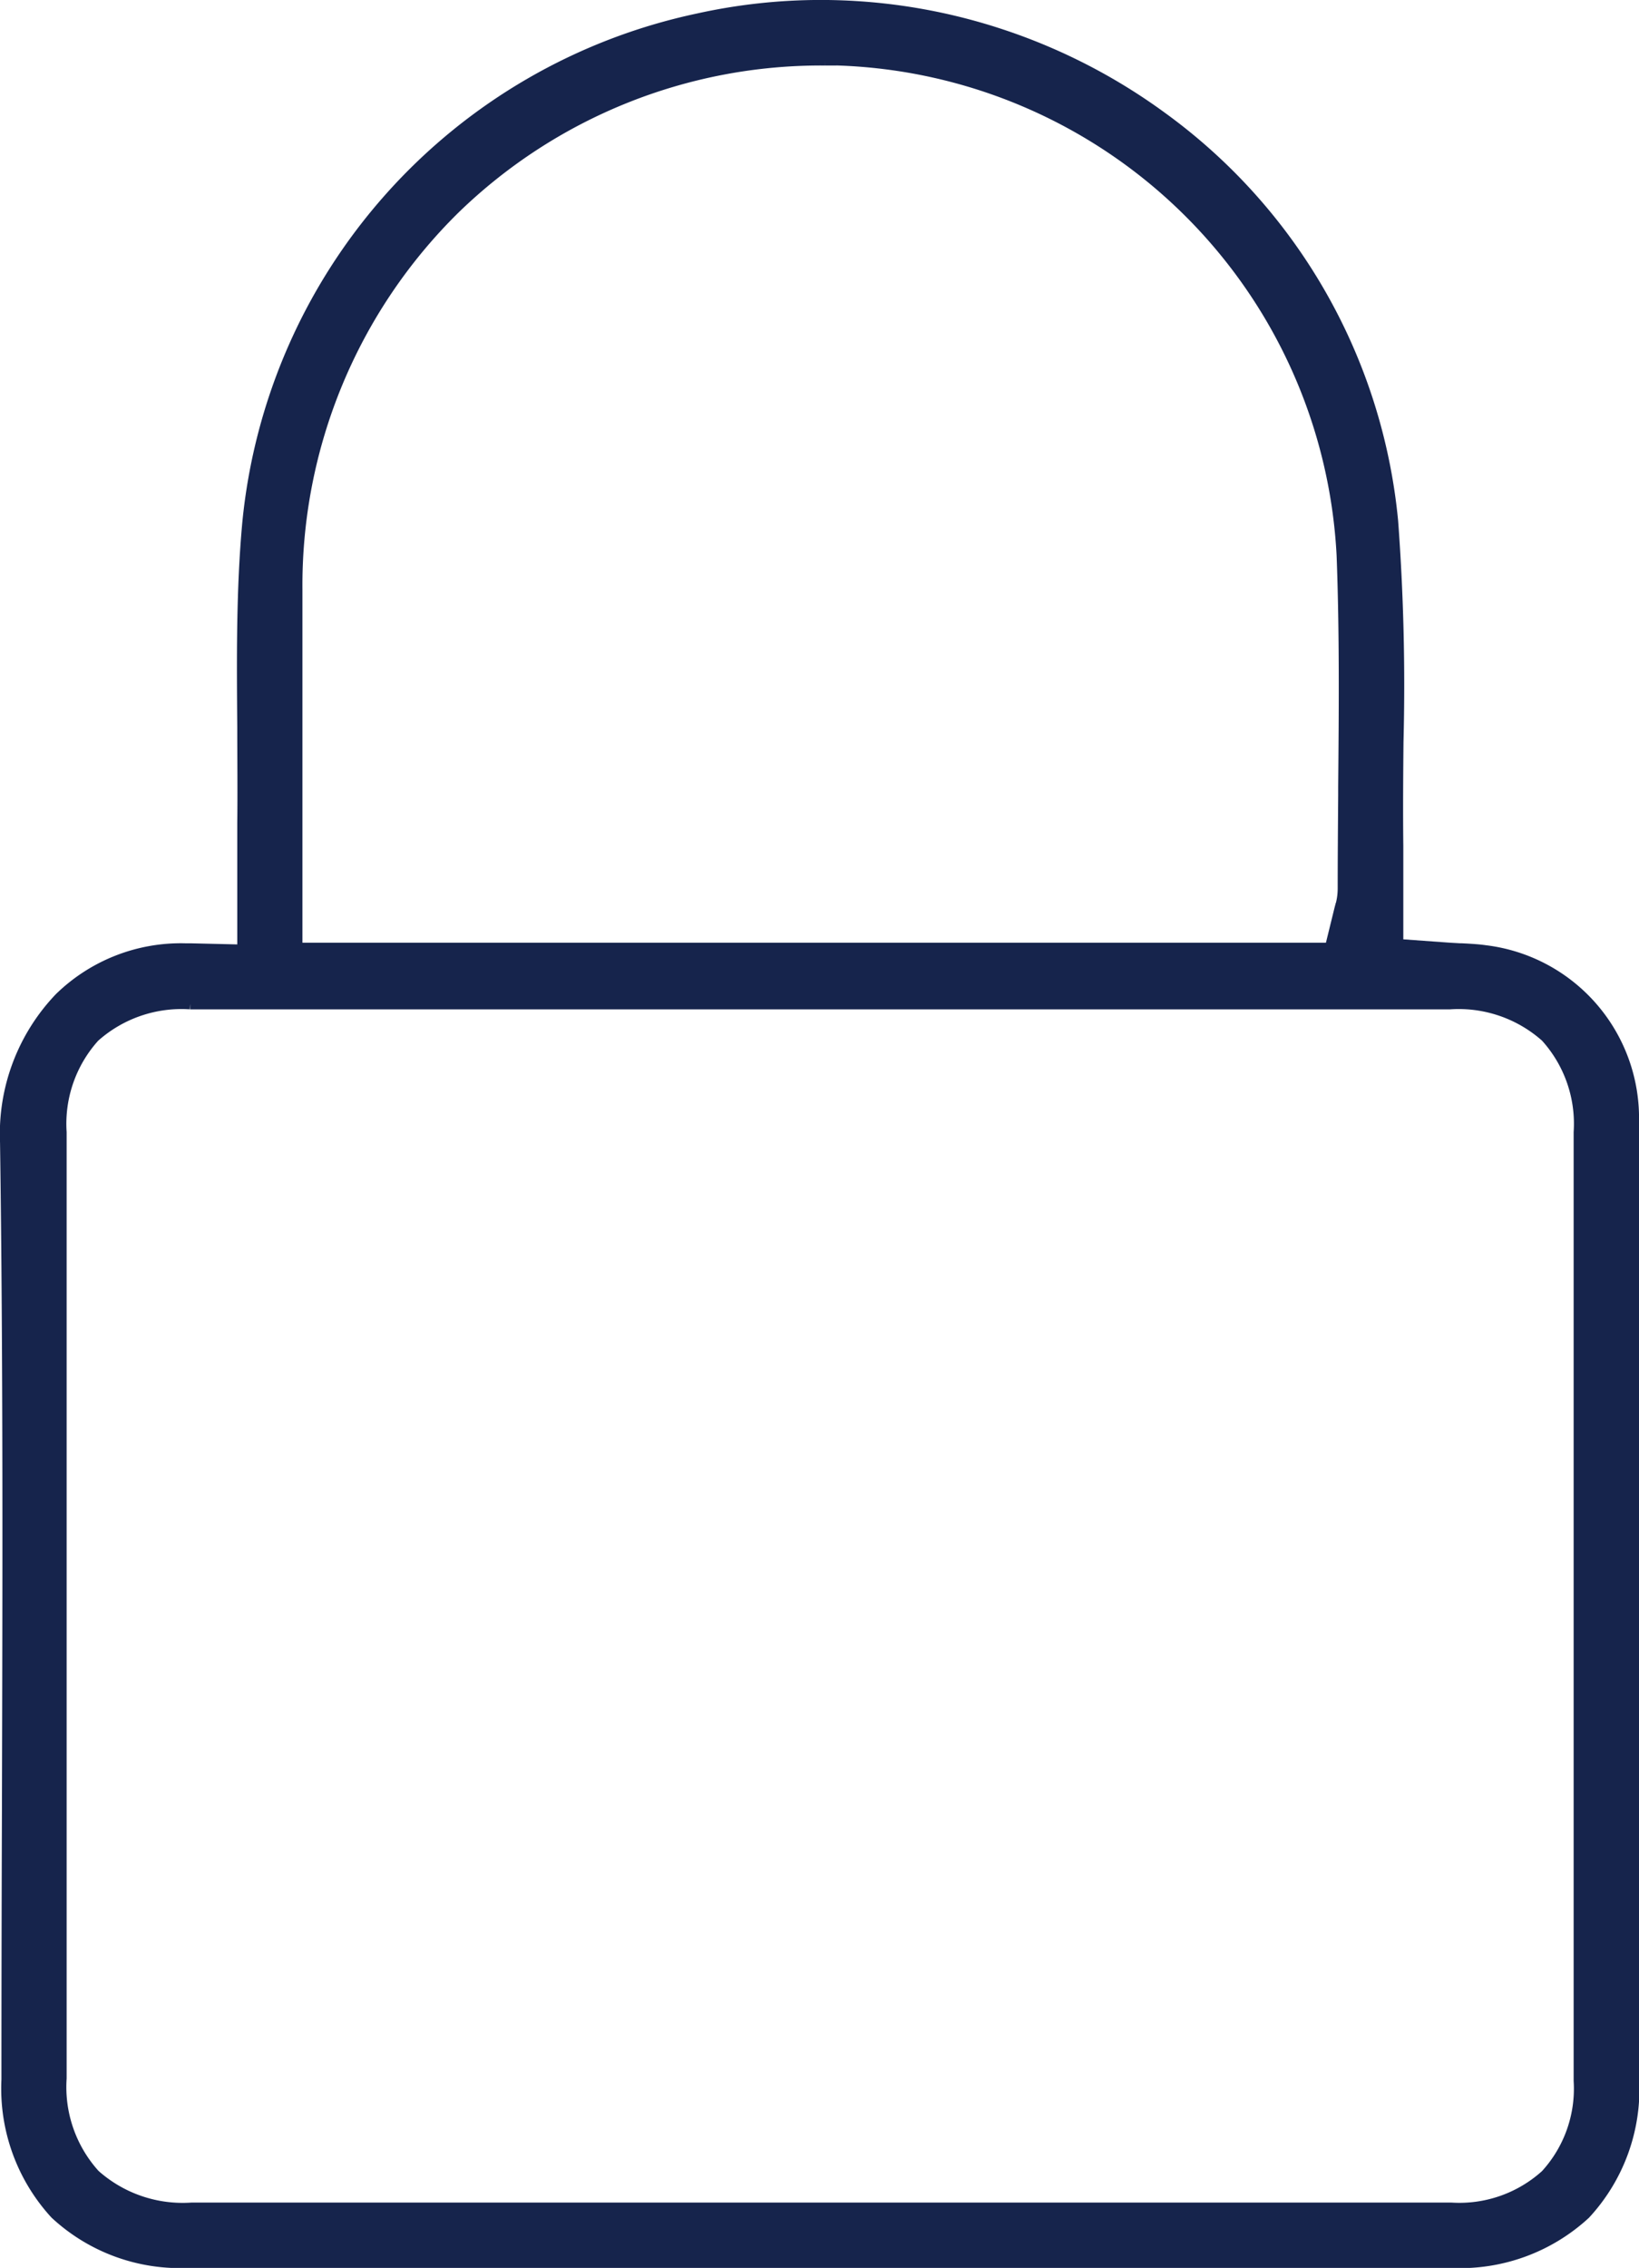
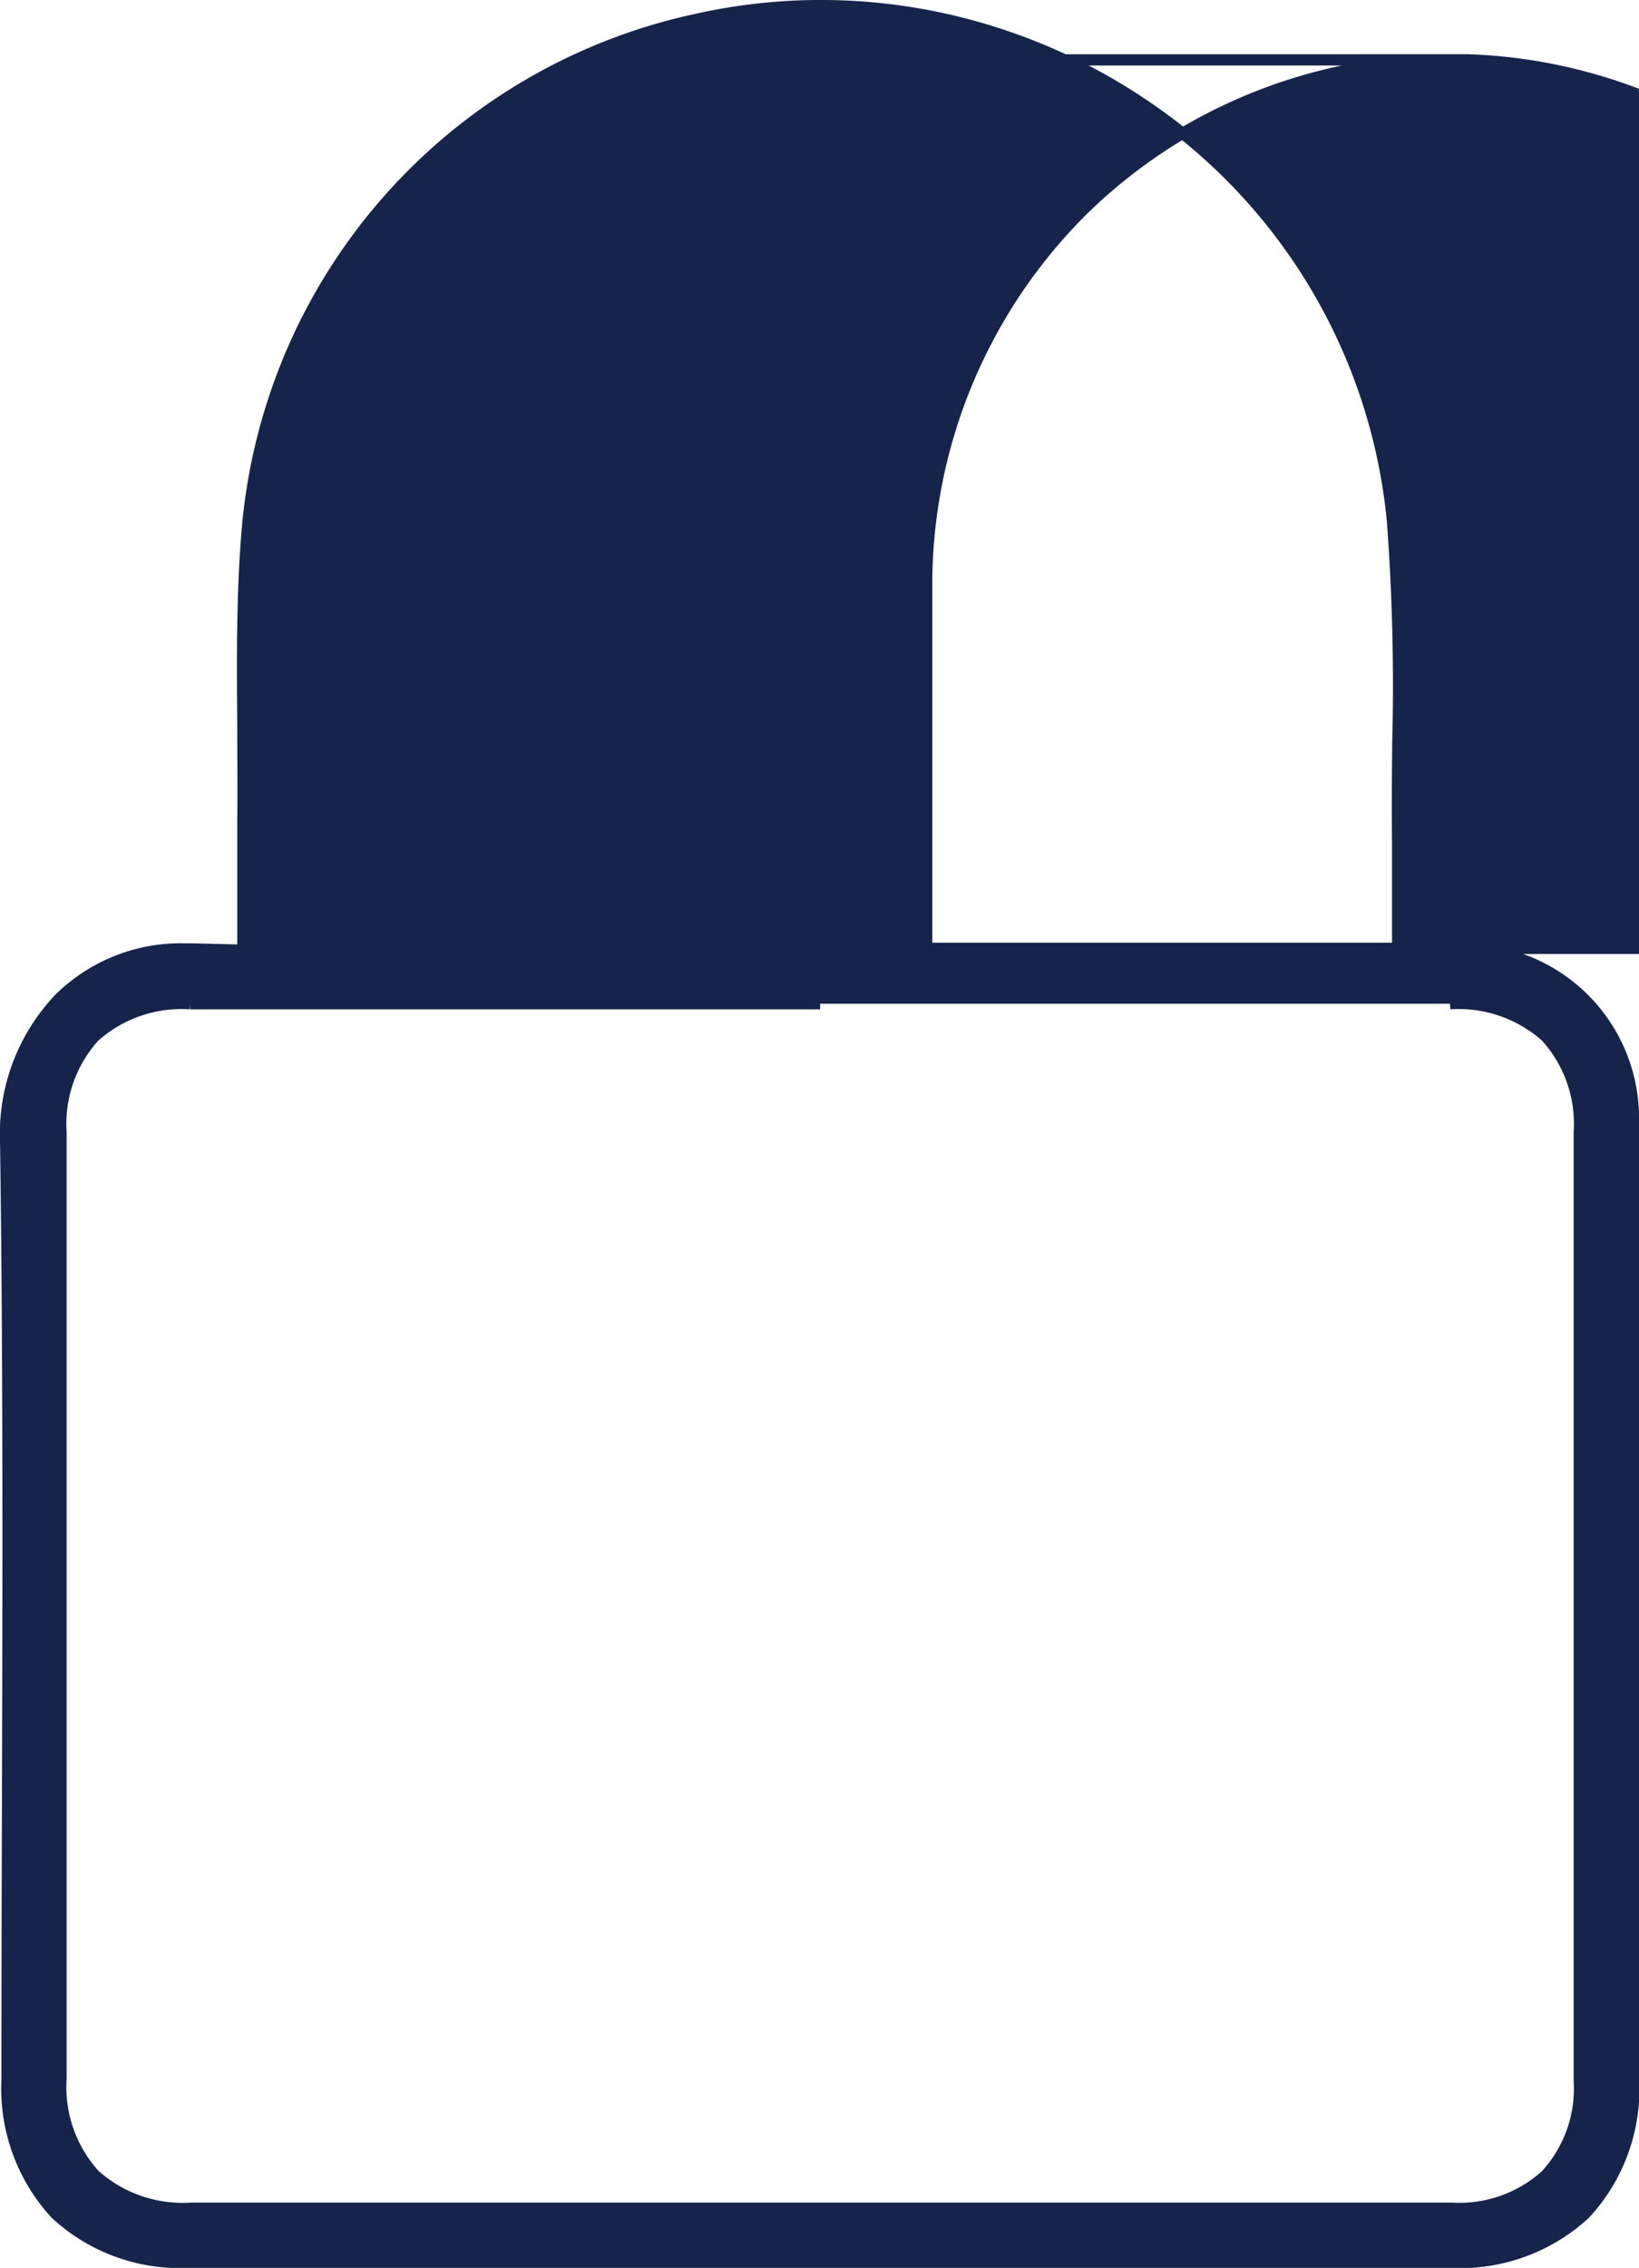
<svg xmlns="http://www.w3.org/2000/svg" width="43.609" height="60.3" viewBox="0 0 43.609 60.3">
-   <path id="Sustracción_45" data-name="Sustracción 45" d="M-3957.338,61h-16.793a4.863,4.863,0,0,1-3.543-1.294,4.916,4.916,0,0,1-1.288-3.562c0-2.422.006-4.961.014-7.344v-.046c.015-5.742.032-11.68-.051-17.524a5.22,5.22,0,0,1,1.443-3.842,4.609,4.609,0,0,1,3.326-1.307l.135,0,1.408.033V24.709q0-.238,0-.468v-.39c0-.386,0-.75,0-1.121.01-.84,0-1.709,0-2.476v-.074c-.015-1.8-.03-3.658.134-5.433a15.2,15.2,0,0,1,11.973-13.39,15.124,15.124,0,0,1,3.27-.358,15.262,15.262,0,0,1,4.737.755,15.444,15.444,0,0,1,4.324,2.212,15.026,15.026,0,0,1,6.149,10.736,58.74,58.74,0,0,1,.143,5.873c-.008.845-.016,1.8-.005,2.765,0,.272,0,.546,0,.837v.02l0,1.768,1.275.092c.127.01.253.016.375.023l.036,0h.009c.232.012.452.024.641.052a4.48,4.48,0,0,1,3.935,4.552c.009,2.6.007,5.194.006,7.706v.5q0,1.777,0,3.554v4.135c0,3.086,0,6.366,0,9.585a4.88,4.88,0,0,1-1.294,3.547,4.9,4.9,0,0,1-3.557,1.29Zm.009-33.463h-16.76a3.486,3.486,0,0,0-2.554.877,3.454,3.454,0,0,0-.884,2.544V56.11a3.478,3.478,0,0,0,.893,2.568,3.522,3.522,0,0,0,2.581.885h33.518a3.434,3.434,0,0,0,2.519-.88,3.4,3.4,0,0,0,.886-2.51c0-8,0-16.247,0-25.217a3.446,3.446,0,0,0-.885-2.543,3.493,3.493,0,0,0-2.556-.876Zm.125-25.095a13.991,13.991,0,0,0-9.849,3.95,14.051,14.051,0,0,0-4.2,10.122c0,1.6,0,3.236,0,4.551v5h27.5l.256-1.042.005-.019a1.711,1.711,0,0,0,.084-.524c0-.825.007-1.667.013-2.482v-.227c.018-2.012.036-4.093-.042-6.158a13.9,13.9,0,0,0-13.437-13.172C-3957,2.444-3957.1,2.442-3957.2,2.442Z" transform="translate(3979.15 -0.85)" fill="#16244c" stroke="#16244c" stroke-width="0.3" />
+   <path id="Sustracción_45" data-name="Sustracción 45" d="M-3957.338,61h-16.793a4.863,4.863,0,0,1-3.543-1.294,4.916,4.916,0,0,1-1.288-3.562c0-2.422.006-4.961.014-7.344v-.046c.015-5.742.032-11.68-.051-17.524a5.22,5.22,0,0,1,1.443-3.842,4.609,4.609,0,0,1,3.326-1.307l.135,0,1.408.033V24.709q0-.238,0-.468v-.39c0-.386,0-.75,0-1.121.01-.84,0-1.709,0-2.476v-.074c-.015-1.8-.03-3.658.134-5.433a15.2,15.2,0,0,1,11.973-13.39,15.124,15.124,0,0,1,3.27-.358,15.262,15.262,0,0,1,4.737.755,15.444,15.444,0,0,1,4.324,2.212,15.026,15.026,0,0,1,6.149,10.736,58.74,58.74,0,0,1,.143,5.873c-.008.845-.016,1.8-.005,2.765,0,.272,0,.546,0,.837v.02l0,1.768,1.275.092c.127.01.253.016.375.023l.036,0h.009c.232.012.452.024.641.052a4.48,4.48,0,0,1,3.935,4.552c.009,2.6.007,5.194.006,7.706v.5q0,1.777,0,3.554v4.135c0,3.086,0,6.366,0,9.585a4.88,4.88,0,0,1-1.294,3.547,4.9,4.9,0,0,1-3.557,1.29Zm.009-33.463h-16.76a3.486,3.486,0,0,0-2.554.877,3.454,3.454,0,0,0-.884,2.544V56.11a3.478,3.478,0,0,0,.893,2.568,3.522,3.522,0,0,0,2.581.885h33.518a3.434,3.434,0,0,0,2.519-.88,3.4,3.4,0,0,0,.886-2.51c0-8,0-16.247,0-25.217a3.446,3.446,0,0,0-.885-2.543,3.493,3.493,0,0,0-2.556-.876m.125-25.095a13.991,13.991,0,0,0-9.849,3.95,14.051,14.051,0,0,0-4.2,10.122c0,1.6,0,3.236,0,4.551v5h27.5l.256-1.042.005-.019a1.711,1.711,0,0,0,.084-.524c0-.825.007-1.667.013-2.482v-.227c.018-2.012.036-4.093-.042-6.158a13.9,13.9,0,0,0-13.437-13.172C-3957,2.444-3957.1,2.442-3957.2,2.442Z" transform="translate(3979.15 -0.85)" fill="#16244c" stroke="#16244c" stroke-width="0.3" />
</svg>